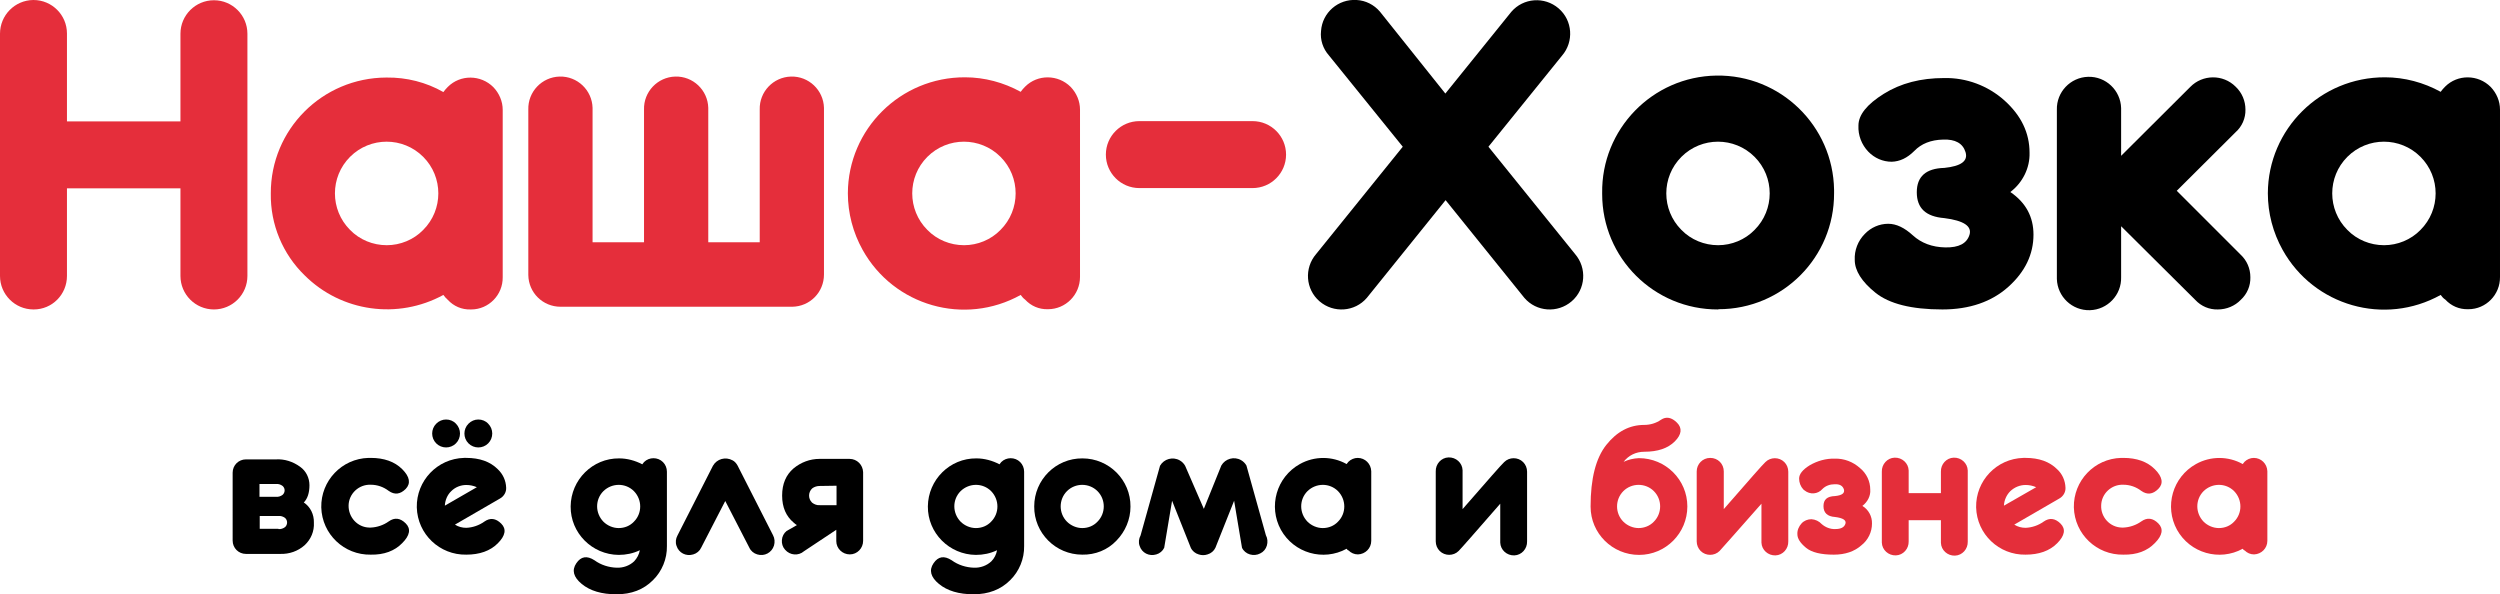
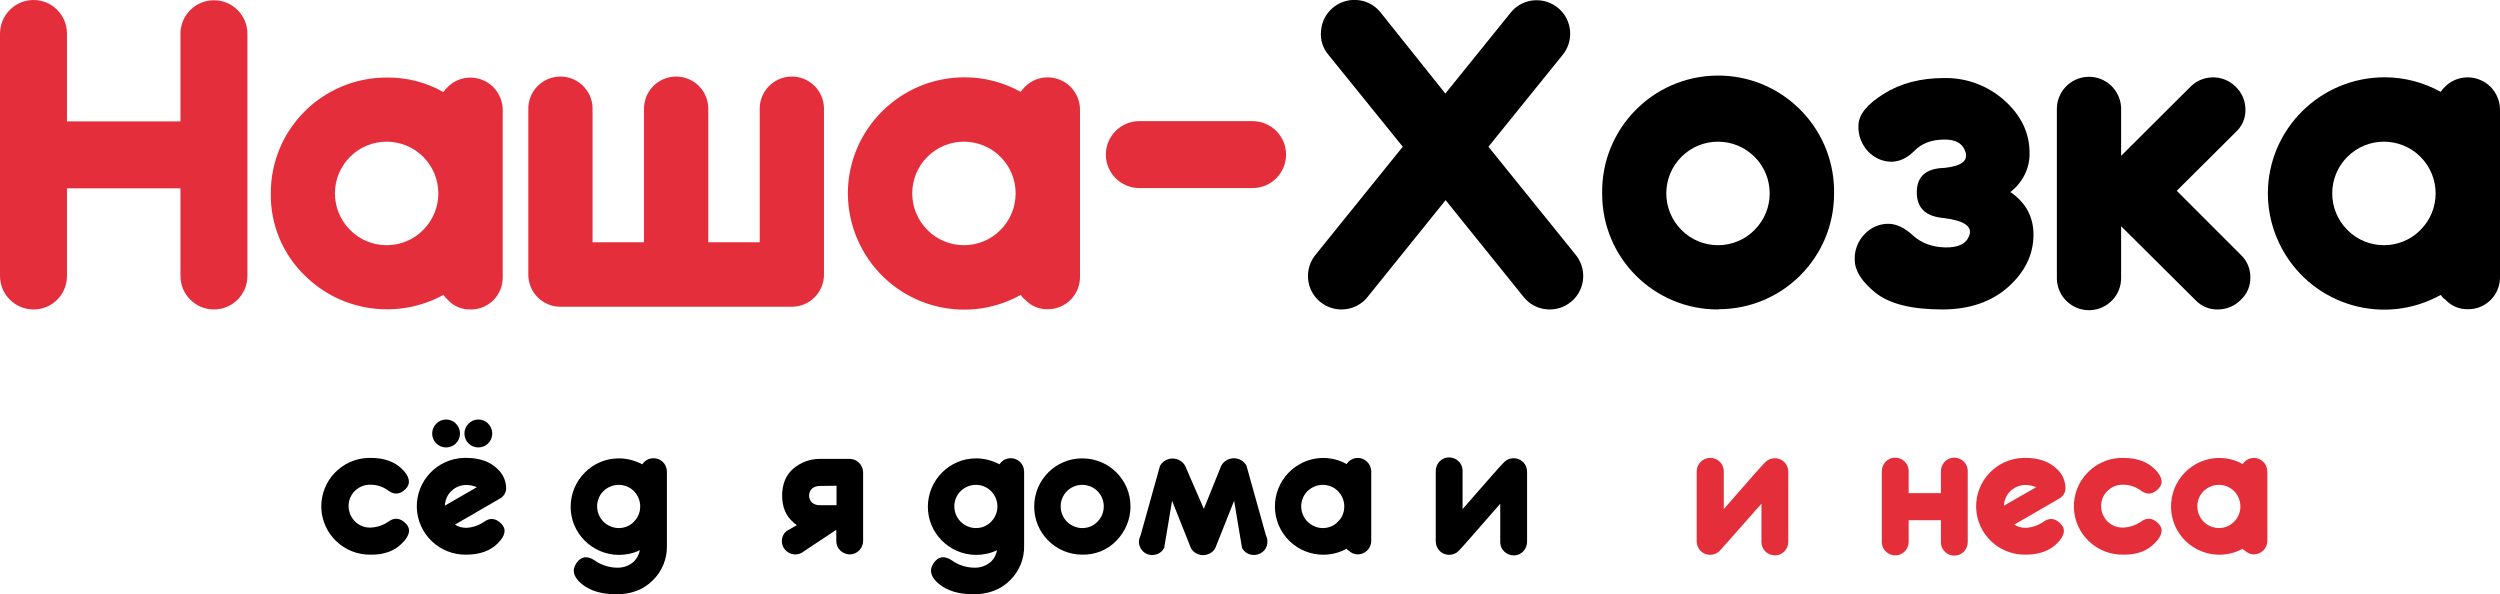
<svg xmlns="http://www.w3.org/2000/svg" id="Слой_1" x="0px" y="0px" viewBox="0 0 1015.5 241.4" style="enable-background:new 0 0 1015.5 241.4;" xml:space="preserve">
  <style type="text/css"> .st0{fill:#E52E3B;} .st1{fill:#E42E3A;} </style>
  <g>
    <path class="st0" d="M27.2,76.5v35.6c0,7.5-6,13.6-13.5,13.6c0,0,0,0-0.1,0c-7.5,0-13.6-6.1-13.6-13.6c0,0,0,0,0,0V13.7 C0,6.2,6,0.1,13.5,0c0,0,0.1,0,0.1,0c7.5,0,13.6,6.1,13.6,13.6c0,0,0,0.1,0,0.1v35.6h46.1V13.7c0-7.5,6.1-13.6,13.6-13.6 s13.6,6.1,13.6,13.6c0,0,0,0,0,0v98.4c0,7.5-6.1,13.6-13.6,13.6s-13.6-6.1-13.6-13.6V76.5H27.2z" />
    <path class="st0" d="M180.1,119.8c-18.5,10.1-41.4,6.9-56.3-7.9c-9-8.7-14-20.8-13.8-33.3c-0.1-26,20.9-47,46.9-47.1 c0.1,0,0.1,0,0.2,0c8-0.1,16,1.9,23,5.9c0.5-0.7,1.1-1.4,1.8-2.1c5.1-5.1,13.4-5,18.5,0.1c2.4,2.5,3.8,5.8,3.8,9.2v68 c0.1,7.2-5.7,13.1-12.8,13.1c-0.1,0-0.2,0-0.3,0c-3.5,0.1-6.8-1.3-9.2-3.9C181.2,121.2,180.6,120.5,180.1,119.8z M171.9,93.4 c8.2-8.2,8.2-21.5,0-29.7s-21.5-8.2-29.7,0c-8.2,8.2-8.2,21.5,0,29.7c3.9,4,9.3,6.2,14.9,6.2C162.6,99.6,168,97.4,171.9,93.4z" />
    <path class="st0" d="M227.7,124.6c-7.2,0-13-5.7-13.1-12.9c0-0.1,0-0.1,0-0.2v-67c-0.2-7.2,5.5-13.2,12.7-13.4 c7.2-0.2,13.2,5.5,13.4,12.7c0,0.2,0,0.5,0,0.7v53.9h20.9V44.5c-0.2-7.2,5.5-13.2,12.7-13.4c7.2-0.2,13.2,5.5,13.4,12.7 c0,0.2,0,0.5,0,0.7v53.9h20.9V44.5c-0.2-7.2,5.5-13.2,12.7-13.4c7.2-0.2,13.2,5.5,13.4,12.7c0,0.2,0,0.5,0,0.7v67 c0,7.2-5.7,13-12.9,13.1c-0.1,0-0.1,0-0.2,0L227.7,124.6z" />
    <path class="st0" d="M414.6,119.8c-22.8,12.7-51.5,4.5-64.2-18.3c-3.9-7-6-14.9-6-23c0.1-26.1,21.4-47.2,47.6-47.1 c7.9,0,15.7,2.1,22.6,5.9c0.5-0.7,1.1-1.4,1.8-2.1c5.1-5.1,13.4-5,18.5,0.1c2.4,2.5,3.8,5.8,3.8,9.2v68c0,7.2-5.8,13.1-13,13.1 c0,0-0.1,0-0.1,0c-3.5,0.1-6.8-1.3-9.2-3.9C415.7,121.2,415.1,120.5,414.6,119.8z M406.4,93.4c8.2-8.2,8.2-21.5,0-29.7 c-8.2-8.2-21.5-8.2-29.7,0c-8.2,8.2-8.2,21.5,0,29.7c3.9,4,9.3,6.2,14.9,6.2C397.1,99.6,402.5,97.4,406.4,93.4z" />
    <path class="st0" d="M508.8,49.2c7.5,0,13.6,6.1,13.6,13.6c0,7.5-6.1,13.6-13.6,13.6h-46c-7.5,0-13.6-6.1-13.6-13.6 c0-7.5,6.1-13.6,13.6-13.6H508.8z" />
    <path d="M604.6,59.6l35.2,43.6c4.9,5.7,4.3,14.3-1.4,19.2c-5.7,4.9-14.3,4.3-19.2-1.4l0,0l-32-39.7l-32,39.7 c-4.9,5.7-13.5,6.3-19.2,1.4c-5.7-4.9-6.3-13.5-1.4-19.2l35.2-43.6l-30-37.1c-2.4-2.7-3.6-6.3-3.2-9.9c0.5-7.5,7-13.1,14.5-12.6 c3.6,0.2,7,1.9,9.4,4.7L587.1,38l26.8-33.2c4.9-5.7,13.5-6.3,19.2-1.4c5.7,4.9,6.3,13.5,1.4,19.2L604.6,59.6z" />
    <path d="M697.9,125.7c-26,0.1-47.1-20.9-47.1-46.9c0-0.1,0-0.2,0-0.3c-0.4-26,20.4-47.4,46.4-47.8c26-0.4,47.4,20.4,47.8,46.4 c0,0.5,0,0.9,0,1.4c0.1,26-20.9,47.1-46.9,47.1C698,125.7,697.9,125.7,697.9,125.7z M712.7,93.4c8.2-8.2,8.2-21.5,0-29.7 c-8.2-8.2-21.5-8.2-29.7,0c-8.2,8.2-8.2,21.5,0,29.7c3.9,4,9.3,6.2,14.9,6.2C703.4,99.6,708.8,97.4,712.7,93.4L712.7,93.4z" />
    <path d="M816.6,78c6.3,4.3,9.4,10.1,9.4,17.3c0,8-3.4,15.1-10.2,21.2c-6.8,6.1-15.8,9.2-26.8,9.2c-12.6,0-21.6-2.3-27.2-6.8 c-5.6-4.5-8.4-9-8.4-13.3c-0.2-3.9,1.3-7.8,4.1-10.6c2.5-2.6,5.9-4.1,9.5-4.1c3.3,0,6.6,1.6,10,4.7c3.4,3.1,7.8,4.8,13.2,4.9 c5.5,0.1,8.7-1.6,9.8-5.1s-2.3-5.8-10.2-6.8c-7.5-0.6-11.2-4-11.2-10.5c0-6.4,3.7-9.7,11.2-9.9c6.8-0.7,9.7-2.8,8.6-6.4 c-1.1-3.6-4.2-5.3-9.1-5.1c-5,0.1-8.9,1.7-11.7,4.6c-2.9,2.9-5.9,4.3-9.2,4.4c-3.6,0-7-1.5-9.5-4.1c-2.7-2.8-4.2-6.7-4-10.6 c0-4.3,3.4-8.6,10.3-12.9s15-6.4,24.5-6.4c9-0.2,17.8,3.1,24.5,9.1c6.8,6.1,10.2,13.2,10.2,21.2C824.6,68.2,821.6,74.2,816.6,78z" />
    <path d="M861.6,91.9v20.7c0.2,7.2-5.5,13.2-12.7,13.4c-7.2,0.2-13.2-5.5-13.4-12.7c0-0.2,0-0.5,0-0.7v-68 c-0.2-7.2,5.5-13.2,12.7-13.4c7.2-0.2,13.2,5.5,13.4,12.7c0,0.2,0,0.5,0,0.7v18.7l28.1-28c5-5.1,13.3-5.2,18.4-0.1 c0,0,0.1,0.1,0.1,0.1c2.5,2.4,3.9,5.7,3.9,9.2c0.1,3.5-1.4,6.9-4,9.2l-23.9,23.8l25.9,25.9c2.6,2.4,4,5.7,4,9.2 c0.1,3.5-1.3,6.8-3.9,9.2c-2.4,2.5-5.8,3.9-9.3,3.9c-3.5,0.1-6.8-1.3-9.2-3.9L861.6,91.9z" />
    <path d="M991.4,119.8c-22.8,12.7-51.5,4.5-64.2-18.3c-3.9-7-6-14.9-6-23c0.1-26.1,21.4-47.2,47.6-47.1c7.9,0,15.7,2.1,22.6,5.9 c0.5-0.7,1.1-1.4,1.8-2.1c5.1-5.1,13.4-5,18.5,0.1c2.4,2.5,3.8,5.8,3.8,9.2v68c0.1,7.2-5.7,13.1-12.8,13.1c-0.1,0-0.2,0-0.2,0 c-3.5,0.1-6.8-1.3-9.2-3.9C992.5,121.2,991.9,120.5,991.4,119.8z M983.2,93.4c8.2-8.2,8.2-21.5,0-29.7c-8.2-8.2-21.5-8.2-29.7,0 s-8.2,21.5,0,29.7c3.9,4,9.3,6.2,14.9,6.2C973.9,99.6,979.3,97.4,983.2,93.4L983.2,93.4z" />
  </g>
  <g>
-     <path d="M123.4,204.1c2.7,1.8,4.2,4.9,4.1,8.2c0.2,3.5-1.2,6.8-3.8,9.2c-2.7,2.4-6.2,3.6-9.8,3.5h-14c-3,0-5.4-2.4-5.4-5.4 c0,0,0,0,0,0V192c0-3,2.4-5.4,5.4-5.4c0,0,0,0,0,0h12.2c3.5-0.2,6.9,0.9,9.8,3c2.4,1.7,3.8,4.5,3.8,7.5 C125.7,200.2,124.9,202.6,123.4,204.1z M105.4,196.6v5.2h6.7c1,0.1,1.9-0.2,2.7-0.8c1-0.9,1.1-2.4,0.2-3.4 c-0.1-0.1-0.1-0.1-0.2-0.2c-0.8-0.6-1.7-0.9-2.7-0.8H105.4z M113.1,214.9c1,0.1,1.9-0.2,2.7-0.8c1-0.9,1.1-2.5,0.2-3.5 c-0.1-0.1-0.1-0.1-0.2-0.2c-0.8-0.6-1.7-0.9-2.7-0.8h-7.6v5.2H113.1z" />
    <path d="M150.6,225.3c-10.8,0.2-19.8-8.3-20.1-19.2c-0.2-10.8,8.3-19.8,19.2-20.1c0.3,0,0.6,0,0.9,0c5.4,0,9.7,1.5,12.8,4.6 c3.1,3.1,3.5,5.8,1.4,8c-2.2,2.2-4.5,2.5-6.9,0.8c-2.1-1.6-4.6-2.5-7.3-2.5c-4.8-0.2-8.9,3.6-9,8.4s3.6,8.9,8.4,9 c0.2,0,0.4,0,0.6,0c2.6-0.1,5.2-1,7.3-2.5c2.4-1.7,4.7-1.4,6.9,0.8s1.7,4.9-1.4,8C160.3,223.8,156,225.4,150.6,225.3z" />
    <path d="M184.8,213.1c1.4,0.9,3,1.3,4.6,1.3c2.6-0.1,5.2-1,7.3-2.5c2.4-1.7,4.7-1.4,6.9,0.8s1.7,4.9-1.4,8 c-3.1,3.1-7.4,4.6-12.8,4.6c-10.8,0.2-19.8-8.3-20.1-19.2c-0.2-10.8,8.3-19.8,19.2-20.1c0.3,0,0.6,0,0.9,0c5.4,0,9.7,1.5,12.8,4.6 c2.1,2,3.3,4.6,3.4,7.5c0.1,1.8-0.9,3.5-2.5,4.4L184.8,213.1z M185.2,172.1c2.2,2.2,2.2,5.8,0,8c-2.2,2.2-5.8,2.2-8,0 c-2.2-2.2-2.2-5.8,0-8c1.1-1.1,2.5-1.7,4-1.7C182.7,170.4,184.2,171,185.2,172.1L185.2,172.1z M193.7,197.9 c-1.4-0.6-2.8-0.9-4.3-0.9c-2.3,0-4.5,0.9-6.1,2.5c-1.6,1.5-2.5,3.7-2.6,5.9L193.7,197.9z M198.3,172.1c2.2,2.2,2.2,5.8,0,8 c-2.2,2.2-5.8,2.2-8,0c-2.2-2.2-2.2-5.8,0-8c1.1-1.1,2.5-1.7,4-1.7C195.8,170.4,197.3,171,198.3,172.1L198.3,172.1z" />
    <path d="M259.9,223.5c-2.7,1.3-5.6,1.9-8.6,1.9c-10.8-0.1-19.6-8.9-19.5-19.7c0.1-10.8,8.9-19.6,19.7-19.5c3.3,0,6.5,0.9,9.4,2.4 c0.2-0.3,0.5-0.6,0.7-0.9c2.1-2.1,5.6-2.1,7.7,0c1,1,1.6,2.4,1.6,3.9v30.2c0.1,5.2-2,10.3-5.7,13.9c-3.8,3.8-8.7,5.7-14.8,5.7 c-6,0-10.7-1.4-14.1-4.2c-3.4-2.8-4.1-5.6-2.2-8.4c1.9-2.8,4.3-3.2,7.4-1.2c2.6,1.9,5.8,2.9,9,3c2.6,0.1,5.2-0.8,7.1-2.6 C258.8,226.7,259.6,225.2,259.9,223.5z M257.5,211.9c3.4-3.4,3.4-8.9,0-12.4c-3.4-3.4-8.9-3.4-12.4,0c-3.4,3.4-3.4,8.9,0,12.4 c1.6,1.6,3.9,2.6,6.2,2.6C253.7,214.5,255.9,213.6,257.5,211.9L257.5,211.9z" />
-     <path d="M299.6,189.1l14.4,28.3c0.7,1.3,0.8,2.8,0.4,4.2c-0.9,2.9-3.9,4.5-6.8,3.6c0,0,0,0,0,0c-1.4-0.4-2.6-1.4-3.2-2.7l-9.8-19 l-9.8,19c-0.6,1.3-1.8,2.3-3.2,2.7c-2.9,0.9-5.9-0.6-6.8-3.5c0,0,0,0,0,0c-0.5-1.4-0.3-2.9,0.4-4.2l14.4-28.3 c1.6-2.8,5.1-3.8,8-2.2C298.4,187.4,299.1,188.2,299.6,189.1L299.6,189.1z" />
    <path d="M323.7,213.3c-0.5-0.3-0.9-0.6-1.3-1c-3.1-2.6-4.7-6.2-4.7-11s1.6-8.4,4.6-11c3-2.5,6.7-3.9,10.6-3.9h12.2 c3,0,5.4,2.4,5.5,5.4c0,0,0,0,0,0v27.9c0,3-2.4,5.5-5.4,5.5c-3,0-5.5-2.4-5.5-5.4c0,0,0,0,0,0v-4.6h0l-13.1,8.7 c-2.3,2-5.7,1.7-7.7-0.6c-1-1.1-1.4-2.5-1.3-3.9c0.1-1.5,0.8-2.8,1.9-3.7L323.7,213.3z M333,197.4c-1.1,0-2.2,0.3-3.1,1 c-1.6,1.5-1.7,4.1-0.1,5.7c0,0,0.1,0.1,0.1,0.1c0.9,0.7,2,1.1,3.1,1h6.8v-7.9L333,197.4z" />
    <path d="M405,223.5c-2.7,1.3-5.6,1.9-8.6,1.9c-10.8-0.1-19.6-8.9-19.5-19.7c0.1-10.8,8.9-19.6,19.7-19.5c3.3,0,6.5,0.9,9.4,2.4 c0.2-0.3,0.5-0.6,0.7-0.9c2.1-2.1,5.6-2.1,7.7,0c1,1,1.6,2.4,1.6,3.9v30.2c0.1,5.2-2,10.3-5.7,13.9c-3.8,3.8-8.8,5.7-14.8,5.7 s-10.7-1.4-14.1-4.2c-3.4-2.8-4.1-5.6-2.2-8.4c1.9-2.8,4.3-3.2,7.4-1.2c2.6,1.9,5.8,2.9,9,3c2.6,0.1,5.2-0.8,7.1-2.6 C403.9,226.8,404.7,225.2,405,223.5z M402.6,211.9c3.4-3.4,3.4-8.9,0-12.4c-3.4-3.4-8.9-3.4-12.4,0c-3.4,3.4-3.4,8.9,0,12.4 c1.6,1.6,3.9,2.6,6.2,2.6C398.8,214.5,401,213.6,402.6,211.9L402.6,211.9z" />
    <path d="M439.6,225.3c-10.8,0-19.6-8.8-19.5-19.6c0-10.8,8.8-19.6,19.6-19.5c10.8,0,19.6,8.8,19.5,19.6c0,5.2-2.1,10.1-5.7,13.8 C449.9,223.4,444.9,225.4,439.6,225.3z M445.8,211.9c3.4-3.4,3.4-9,0-12.4c-3.4-3.4-9-3.4-12.4,0c-3.4,3.4-3.4,9,0,12.4 c1.6,1.6,3.9,2.6,6.2,2.6C442,214.5,444.2,213.6,445.8,211.9z" />
    <path d="M496.1,189.1c1.6-2.8,5.2-3.8,8-2.2c0.9,0.5,1.7,1.3,2.2,2.2l7.9,28.3c0.7,1.3,0.8,2.8,0.4,4.2c-0.4,1.4-1.4,2.6-2.7,3.2 c-1.3,0.7-2.8,0.8-4.2,0.4c-1.4-0.4-2.6-1.4-3.2-2.7l-3.2-19.1l-7.6,19.1c-0.6,1.3-1.8,2.3-3.2,2.7c-0.6,0.2-1.2,0.3-1.8,0.3 c-0.6,0-1.2-0.1-1.8-0.3c-1.4-0.4-2.6-1.4-3.2-2.7l-7.6-19.1l-3.2,19.1c-0.6,1.3-1.8,2.3-3.2,2.7c-2.9,0.9-5.9-0.6-6.8-3.5 c0,0,0,0,0,0c-0.5-1.4-0.3-2.9,0.4-4.2l7.9-28.3c1.6-2.8,5.2-3.8,8-2.2c0.9,0.5,1.7,1.3,2.2,2.2l7.6,17.5L496.1,189.1z" />
    <path d="M547,222.9c-9.5,5.2-21.4,1.8-26.7-7.7c-5.2-9.5-1.8-21.4,7.7-26.7c5.9-3.3,13.1-3.3,19,0c0.2-0.3,0.5-0.6,0.7-0.9 c1-1,2.4-1.6,3.8-1.6c3,0,5.4,2.4,5.5,5.4c0,0,0,0,0,0v28.3c0,3-2.4,5.4-5.4,5.5c0,0,0,0,0,0c-1.5,0-2.8-0.6-3.8-1.6 C547.4,223.5,547.2,223.2,547,222.9z M543.5,211.9c3.4-3.4,3.4-8.9,0-12.4c-3.4-3.4-8.9-3.4-12.4,0c-3.4,3.4-3.4,8.9,0,12.4 c1.6,1.6,3.9,2.6,6.2,2.6C539.7,214.5,541.9,213.6,543.5,211.9L543.5,211.9z" />
    <path d="M592.5,223.8c-2.1,2.1-5.6,2.1-7.7,0c-1-1-1.6-2.4-1.6-3.9v-28.4c-0.1-3,2.2-5.6,5.2-5.7c3-0.1,5.6,2.2,5.7,5.2 c0,0.2,0,0.3,0,0.5v15.3c10.2-11.7,15.8-18.1,16.9-19.1c2.1-2.1,5.6-2.1,7.7,0c1,1,1.6,2.4,1.6,3.9v28.3c0.1,3-2.2,5.6-5.2,5.7 c-3,0.1-5.6-2.2-5.7-5.2c0-0.2,0-0.3,0-0.5v-15.3C599.2,216.3,593.6,222.7,592.5,223.8z" />
-     <path class="st1" d="M659.5,187.6c1.9-0.9,4-1.4,6.2-1.5c10.9,0,19.7,8.8,19.7,19.6c0,10.9-8.8,19.7-19.6,19.7 c-10.9,0-19.7-8.8-19.7-19.6c0,0,0-0.1,0-0.1c0-11.2,2.1-19.6,6.4-25c4.3-5.4,9.4-8.1,15.4-8.1c2.4,0,4.8-0.7,6.8-2.1 c2.1-1.4,4.3-1,6.5,1.2c2.2,2.2,1.9,4.8-0.9,7.6c-2.8,2.8-6.9,4.2-12.4,4.2C664.5,183.5,661.5,185,659.5,187.6z M671.8,211.9 c3.4-3.4,3.4-9,0-12.4c-3.4-3.4-9-3.4-12.4,0c-3.4,3.4-3.4,9,0,12.4c1.6,1.6,3.9,2.6,6.2,2.6C667.9,214.5,670.2,213.6,671.8,211.9z " />
    <path class="st1" d="M698.5,223.8c-2.1,2.1-5.6,2.1-7.7,0c-1-1-1.6-2.4-1.6-3.9v-28.4c0-3,2.4-5.5,5.5-5.5s5.5,2.4,5.5,5.5v15.3 c10.2-11.7,15.8-18.1,16.9-19.1c2.1-2.1,5.6-2.1,7.7,0c1,1,1.6,2.4,1.6,3.9v28.3c0.1,3-2.2,5.6-5.2,5.7c-3,0.1-5.6-2.2-5.7-5.2 c0-0.2,0-0.3,0-0.5v-15.3C705.2,216.3,699.5,222.7,698.5,223.8z" />
-     <path class="st1" d="M756.5,205.5c2.5,1.5,4,4.3,3.9,7.2c0,3.4-1.6,6.7-4.3,8.8c-2.8,2.5-6.6,3.8-11.2,3.8c-5.2,0-9-0.9-11.3-2.8 c-2.3-1.9-3.5-3.7-3.5-5.5c-0.1-1.6,0.6-3.2,1.7-4.4c1-1.1,2.5-1.7,4-1.7c1.6,0.1,3.1,0.8,4.2,2c1.5,1.3,3.5,2.1,5.5,2 c2.3,0,3.6-0.7,4.1-2.1c0.5-1.5-1-2.4-4.2-2.8c-3.1-0.2-4.7-1.7-4.7-4.4s1.5-4,4.7-4.1c2.9-0.3,4-1.2,3.6-2.7 c-0.5-1.5-1.7-2.2-3.8-2.1c-1.8,0-3.6,0.6-4.9,1.9c-1.9,2.2-5.1,2.4-7.3,0.6c-0.2-0.1-0.3-0.3-0.5-0.4c-1.1-1.2-1.7-2.8-1.7-4.4 c0-1.8,1.4-3.6,4.3-5.4c3.1-1.8,6.6-2.8,10.2-2.7c3.8-0.1,7.4,1.3,10.2,3.8c2.7,2.2,4.2,5.4,4.2,8.8 C759.9,201.4,758.6,203.9,756.5,205.5z" />
    <path class="st1" d="M775.3,211.2v8.7c0.1,3-2.2,5.6-5.2,5.7c-3,0.1-5.6-2.2-5.7-5.2c0-0.2,0-0.3,0-0.5v-28.3 c-0.1-3,2.2-5.6,5.2-5.7c3-0.1,5.6,2.2,5.7,5.2c0,0.2,0,0.3,0,0.5v8.7h13.1v-8.7c-0.1-3,2.2-5.6,5.2-5.7c3-0.1,5.6,2.2,5.7,5.2 c0,0.2,0,0.3,0,0.5v28.4c0.1,3-2.2,5.6-5.2,5.7c-3,0.1-5.6-2.2-5.7-5.2c0-0.2,0-0.3,0-0.5v-8.7H775.3z" />
    <path class="st1" d="M818.2,213.1c1.4,0.9,3,1.3,4.6,1.3c2.6-0.1,5.2-1,7.3-2.5c2.4-1.7,4.7-1.4,6.9,0.8c2.2,2.2,1.7,4.9-1.4,8 c-3.1,3.1-7.4,4.6-12.8,4.6c-10.8,0.2-19.8-8.3-20.1-19.2c-0.2-10.8,8.3-19.8,19.2-20.1c0.3,0,0.6,0,0.9,0c5.4,0,9.7,1.5,12.8,4.6 c2.1,1.9,3.3,4.6,3.4,7.5c0.1,1.8-0.9,3.5-2.5,4.4L818.2,213.1z M827.1,197.9c-1.4-0.6-2.8-0.9-4.3-0.9c-2.3,0-4.5,0.9-6.2,2.5 c-1.6,1.6-2.5,3.7-2.6,5.9L827.1,197.9z" />
    <path class="st1" d="M862.5,225.3c-10.8,0.2-19.8-8.3-20.1-19.2c-0.2-10.8,8.3-19.8,19.2-20.1c0.3,0,0.6,0,0.9,0 c5.4,0,9.7,1.5,12.8,4.6c3.1,3.1,3.6,5.8,1.4,8c-2.2,2.2-4.5,2.5-6.9,0.8c-2.1-1.6-4.6-2.5-7.3-2.5c-4.8-0.2-8.9,3.6-9,8.4 c-0.2,4.8,3.6,8.9,8.4,9c0.2,0,0.4,0,0.6,0c2.6-0.1,5.2-1,7.3-2.5c2.4-1.7,4.7-1.4,6.9,0.8c2.2,2.2,1.7,4.9-1.4,8 C872.2,223.8,868,225.4,862.5,225.3z" />
    <path class="st1" d="M911,222.9c-9.5,5.2-21.4,1.8-26.7-7.7c-5.2-9.5-1.8-21.4,7.7-26.7c5.9-3.3,13.1-3.3,19,0 c0.2-0.3,0.5-0.6,0.7-0.9c1-1,2.4-1.6,3.8-1.6c3,0,5.4,2.4,5.5,5.4c0,0,0,0,0,0v28.3c0,3-2.4,5.4-5.4,5.5c0,0,0,0,0,0 c-1.5,0-2.8-0.6-3.8-1.6C911.4,223.5,911.2,223.2,911,222.9z M907.5,211.9c3.4-3.4,3.4-8.9,0-12.4c-3.4-3.4-8.9-3.4-12.4,0 c-3.4,3.4-3.4,8.9,0,12.4c1.6,1.6,3.9,2.6,6.2,2.6C903.7,214.5,905.9,213.6,907.5,211.9L907.5,211.9z" />
  </g>
</svg>